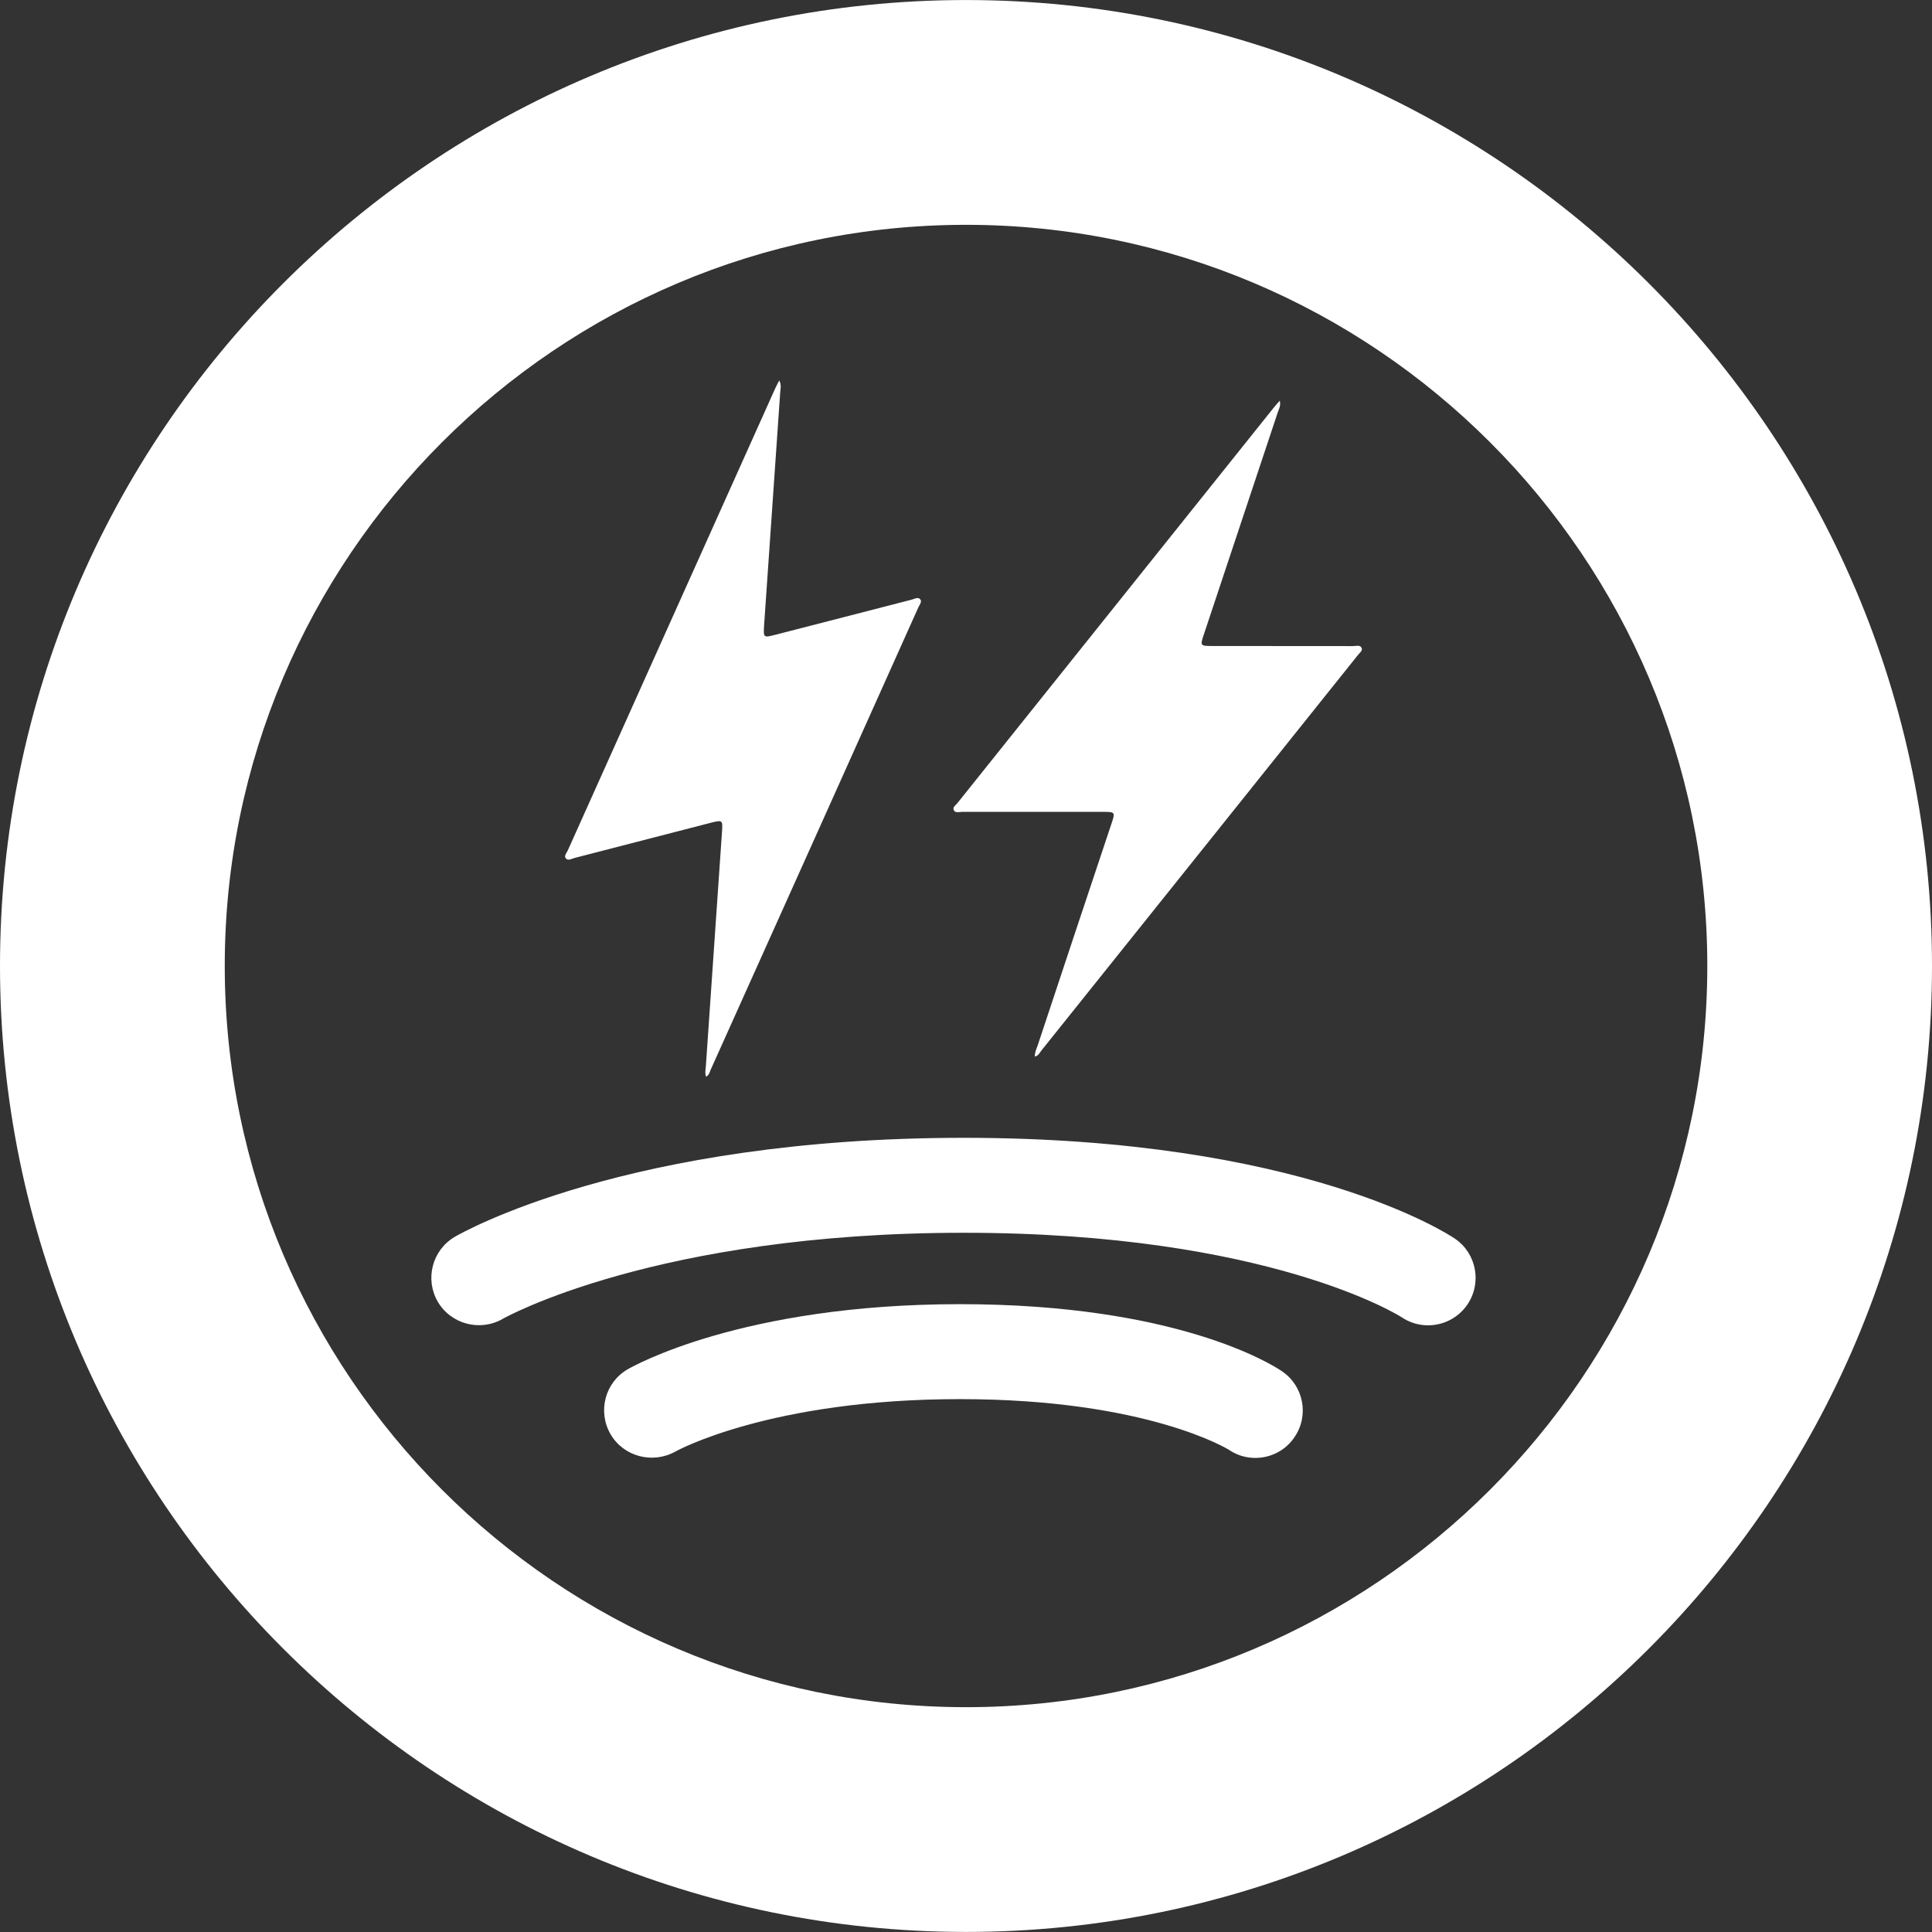
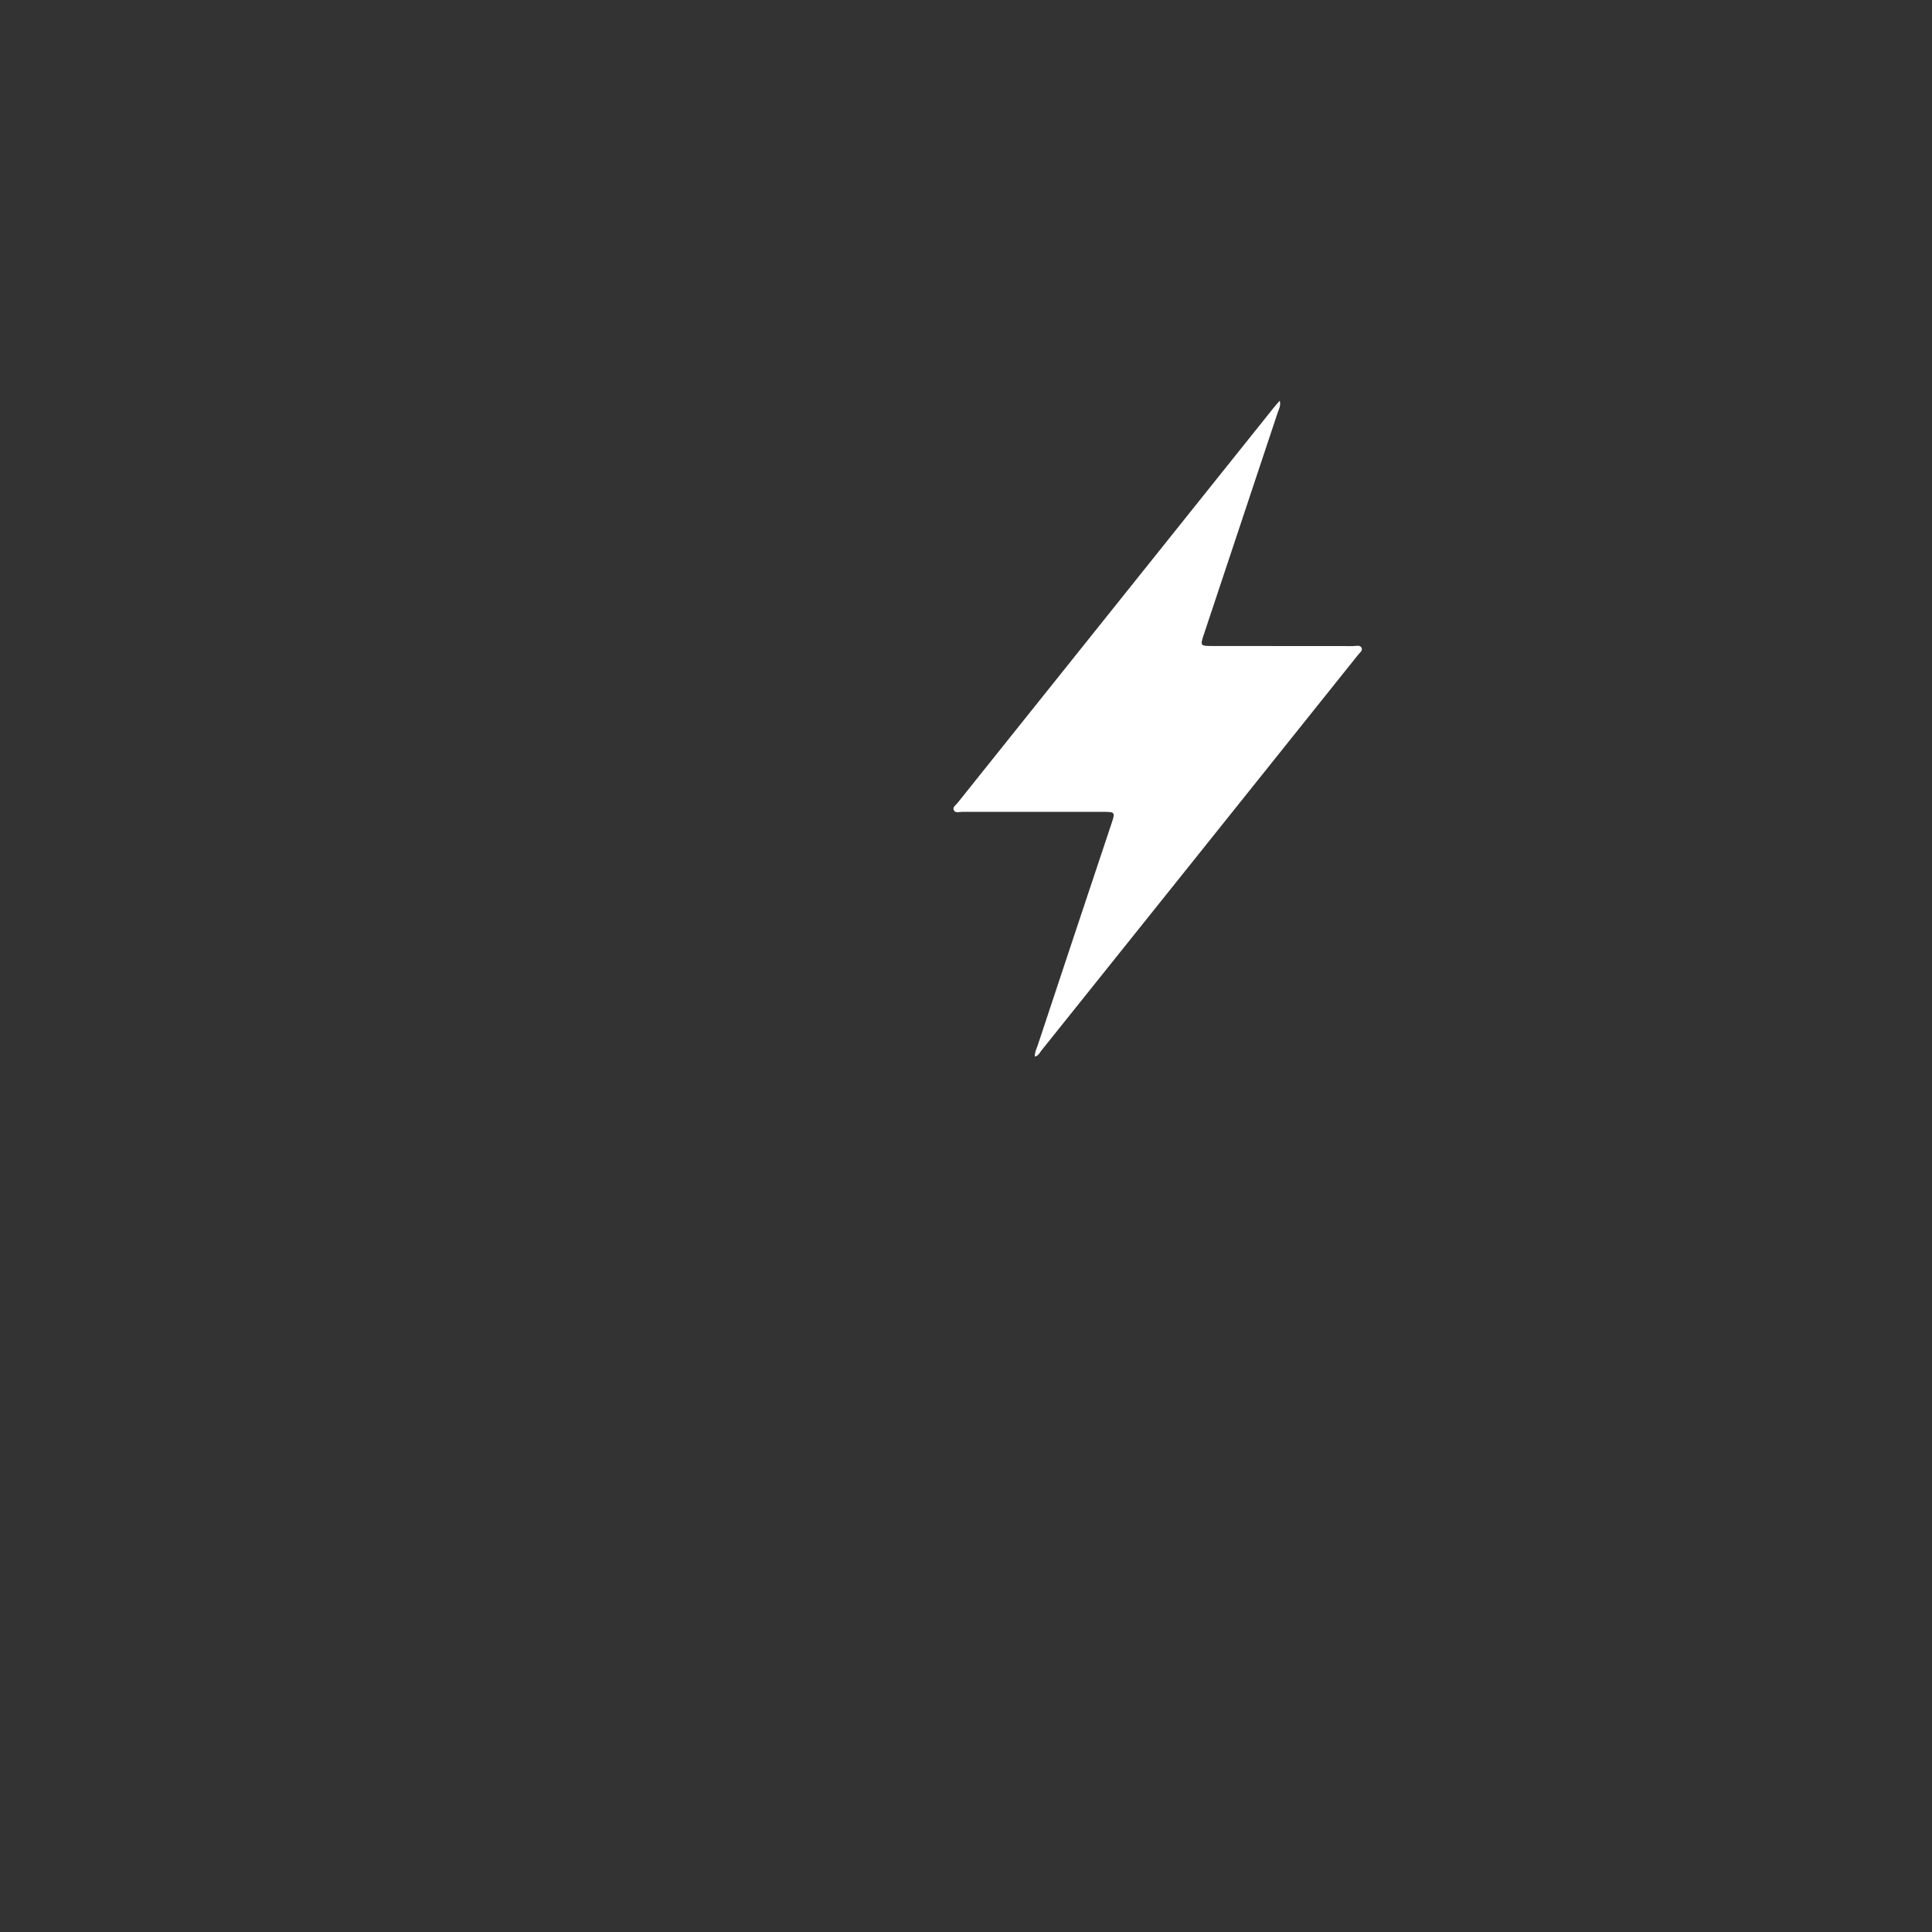
<svg xmlns="http://www.w3.org/2000/svg" version="1.1" id="圖層_1" x="0px" y="0px" width="60px" height="60px" viewBox="0 0 60 60" enable-background="new 0 0 60 60" xml:space="preserve">
  <rect x="0" y="0" width="60" height="60" fill="#333333" stroke="none" />
  <g>
    <g>
      <g>
        <g>
-           <path fill="#FFFFFF" d="M30.001,59.998C13.46,59.998,0,46.545,0,29.997C0,13.456,13.46,0.001,30.001,0.001S60,13.456,60,29.997      C60,46.545,46.542,59.998,30.001,59.998z M30.001,6.982C17.307,6.982,6.98,17.309,6.98,29.997      c0,12.694,10.326,23.021,23.021,23.021s23.021-10.326,23.021-23.021C53.021,17.309,42.695,6.982,30.001,6.982z" />
-         </g>
+           </g>
      </g>
    </g>
    <g>
      <path fill-rule="evenodd" clip-rule="evenodd" fill="#FFFFFF" d="M32.138,32.813c-0.006-0.13,0.049-0.235,0.087-0.343    c0.76-2.298,1.528-4.599,2.295-6.897c0.118-0.349,0.109-0.36-0.257-0.36c-1.457,0-2.917,0-4.377,0    c-0.092,0-0.213,0.043-0.262-0.046c-0.055-0.095,0.061-0.165,0.115-0.233c3.271-4.092,6.545-8.185,9.816-12.271    c0.052-0.066,0.109-0.129,0.19-0.219c0.037,0.156-0.028,0.259-0.063,0.363c-0.766,2.298-1.532,4.596-2.295,6.895    c-0.118,0.351-0.112,0.36,0.256,0.36c1.457,0.003,2.918,0,4.375,0.003c0.092,0,0.216-0.041,0.262,0.046    c0.055,0.092-0.058,0.164-0.112,0.236c-3.277,4.095-6.555,8.196-9.834,12.288C32.284,32.701,32.25,32.787,32.138,32.813z" />
    </g>
    <g>
-       <path fill-rule="evenodd" clip-rule="evenodd" fill="#FFFFFF" d="M21.926,33.438c-0.04-0.121-0.011-0.239-0.003-0.352    c0.164-2.416,0.331-4.835,0.499-7.251c0.025-0.366,0.017-0.375-0.34-0.285c-1.411,0.366-2.822,0.729-4.236,1.094    c-0.09,0.023-0.196,0.095-0.269,0.02c-0.074-0.078,0.018-0.172,0.056-0.253c2.145-4.78,4.29-9.561,6.436-14.335    c0.035-0.078,0.075-0.152,0.13-0.259c0.078,0.141,0.037,0.259,0.031,0.366c-0.167,2.416-0.334,4.835-0.501,7.248    c-0.022,0.372-0.017,0.377,0.34,0.285c1.411-0.36,2.825-0.729,4.236-1.091c0.09-0.023,0.199-0.092,0.268-0.02    c0.075,0.078-0.017,0.175-0.052,0.256c-2.148,4.787-4.296,9.575-6.45,14.359C22.038,33.295,22.027,33.387,21.926,33.438z" />
-     </g>
+       </g>
    <g>
-       <path fill="#FFFFFF" d="M44.351,41.159c-0.285,0-0.573-0.081-0.826-0.253c-0.029-0.021-4.115-2.621-13.593-2.621    c-9.558,0-14.277,2.646-14.324,2.676c-0.699,0.4-1.604,0.164-2.013-0.536c-0.406-0.702-0.173-1.601,0.527-2.013    c0.213-0.124,5.365-3.076,15.81-3.076c10.497,0,15.056,2.998,15.246,3.128c0.674,0.454,0.852,1.37,0.395,2.048    C45.287,40.932,44.823,41.159,44.351,41.159z" />
-     </g>
+       </g>
    <g>
-       <path fill="#FFFFFF" d="M38.985,45.277c-0.284,0-0.569-0.08-0.823-0.254c-0.012-0.006-2.525-1.572-8.349-1.572    c-5.903,0-8.814,1.613-8.844,1.631c-0.702,0.389-1.601,0.158-2.01-0.545c-0.403-0.703-0.173-1.598,0.527-2.008    c0.141-0.083,3.539-2.027,10.326-2.027c6.722,0,9.682,1.867,9.996,2.08c0.677,0.455,0.855,1.371,0.397,2.045    C39.925,45.05,39.458,45.277,38.985,45.277z" />
-     </g>
+       </g>
  </g>
</svg>